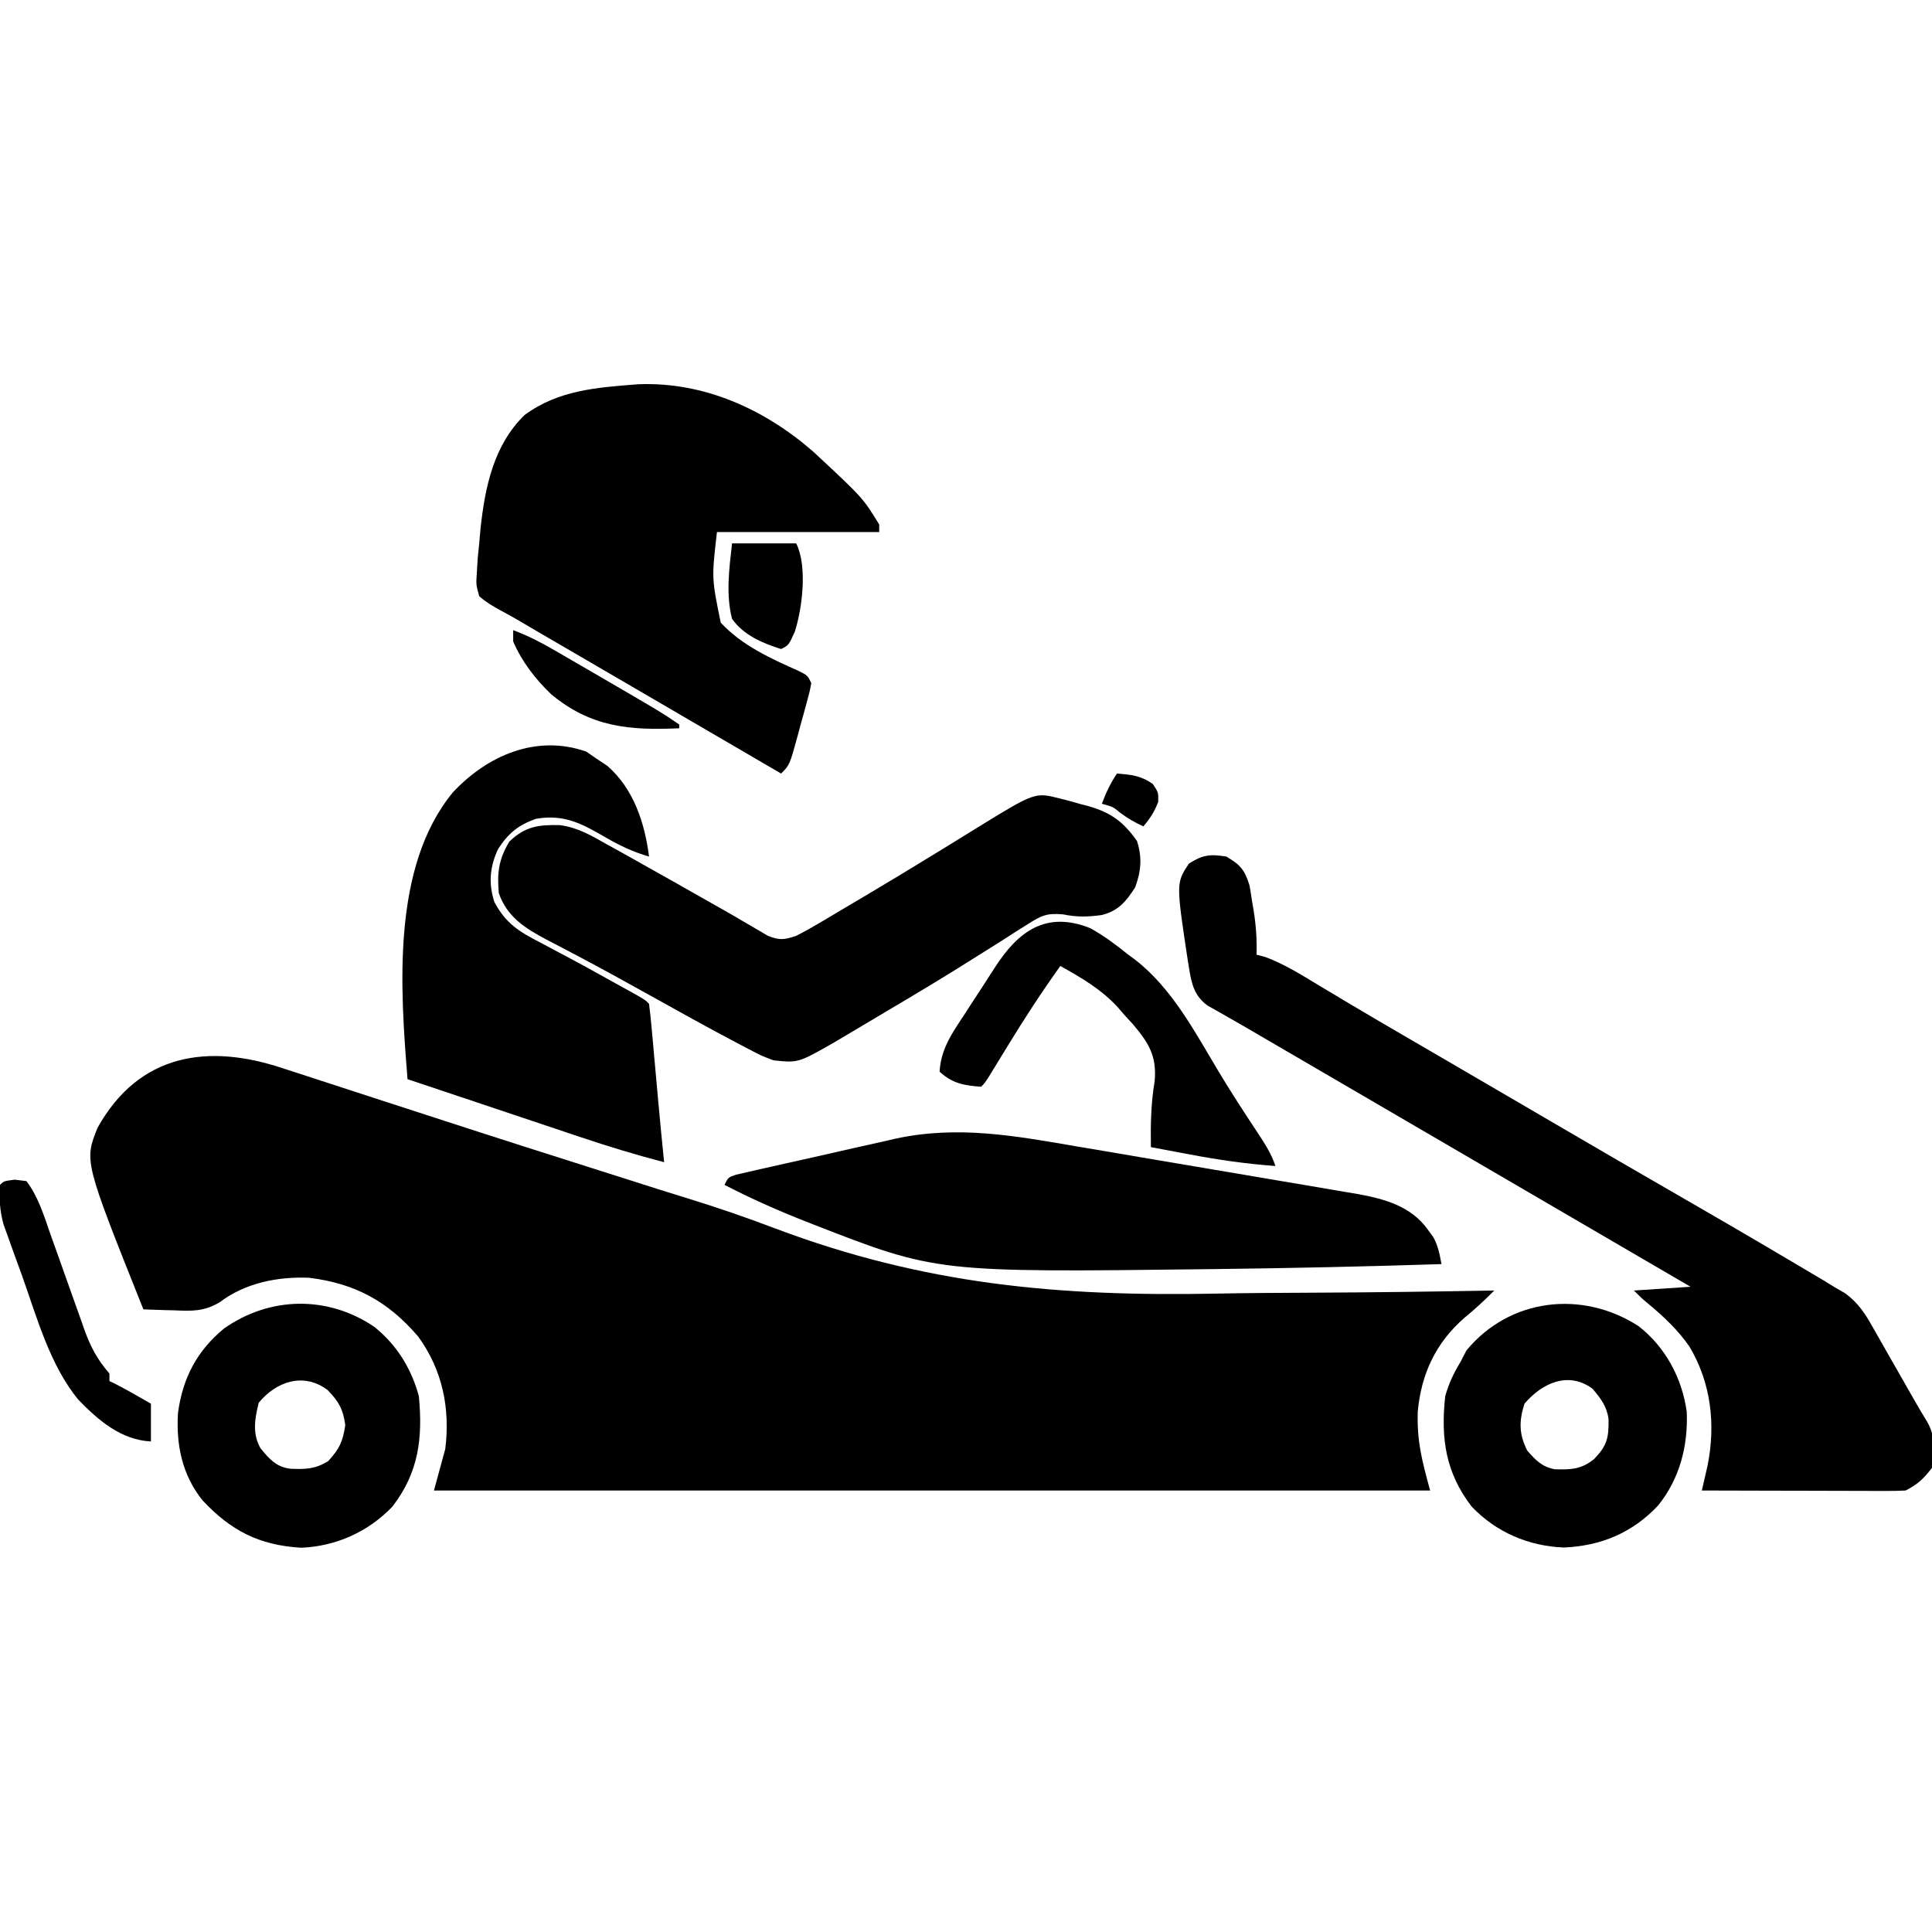
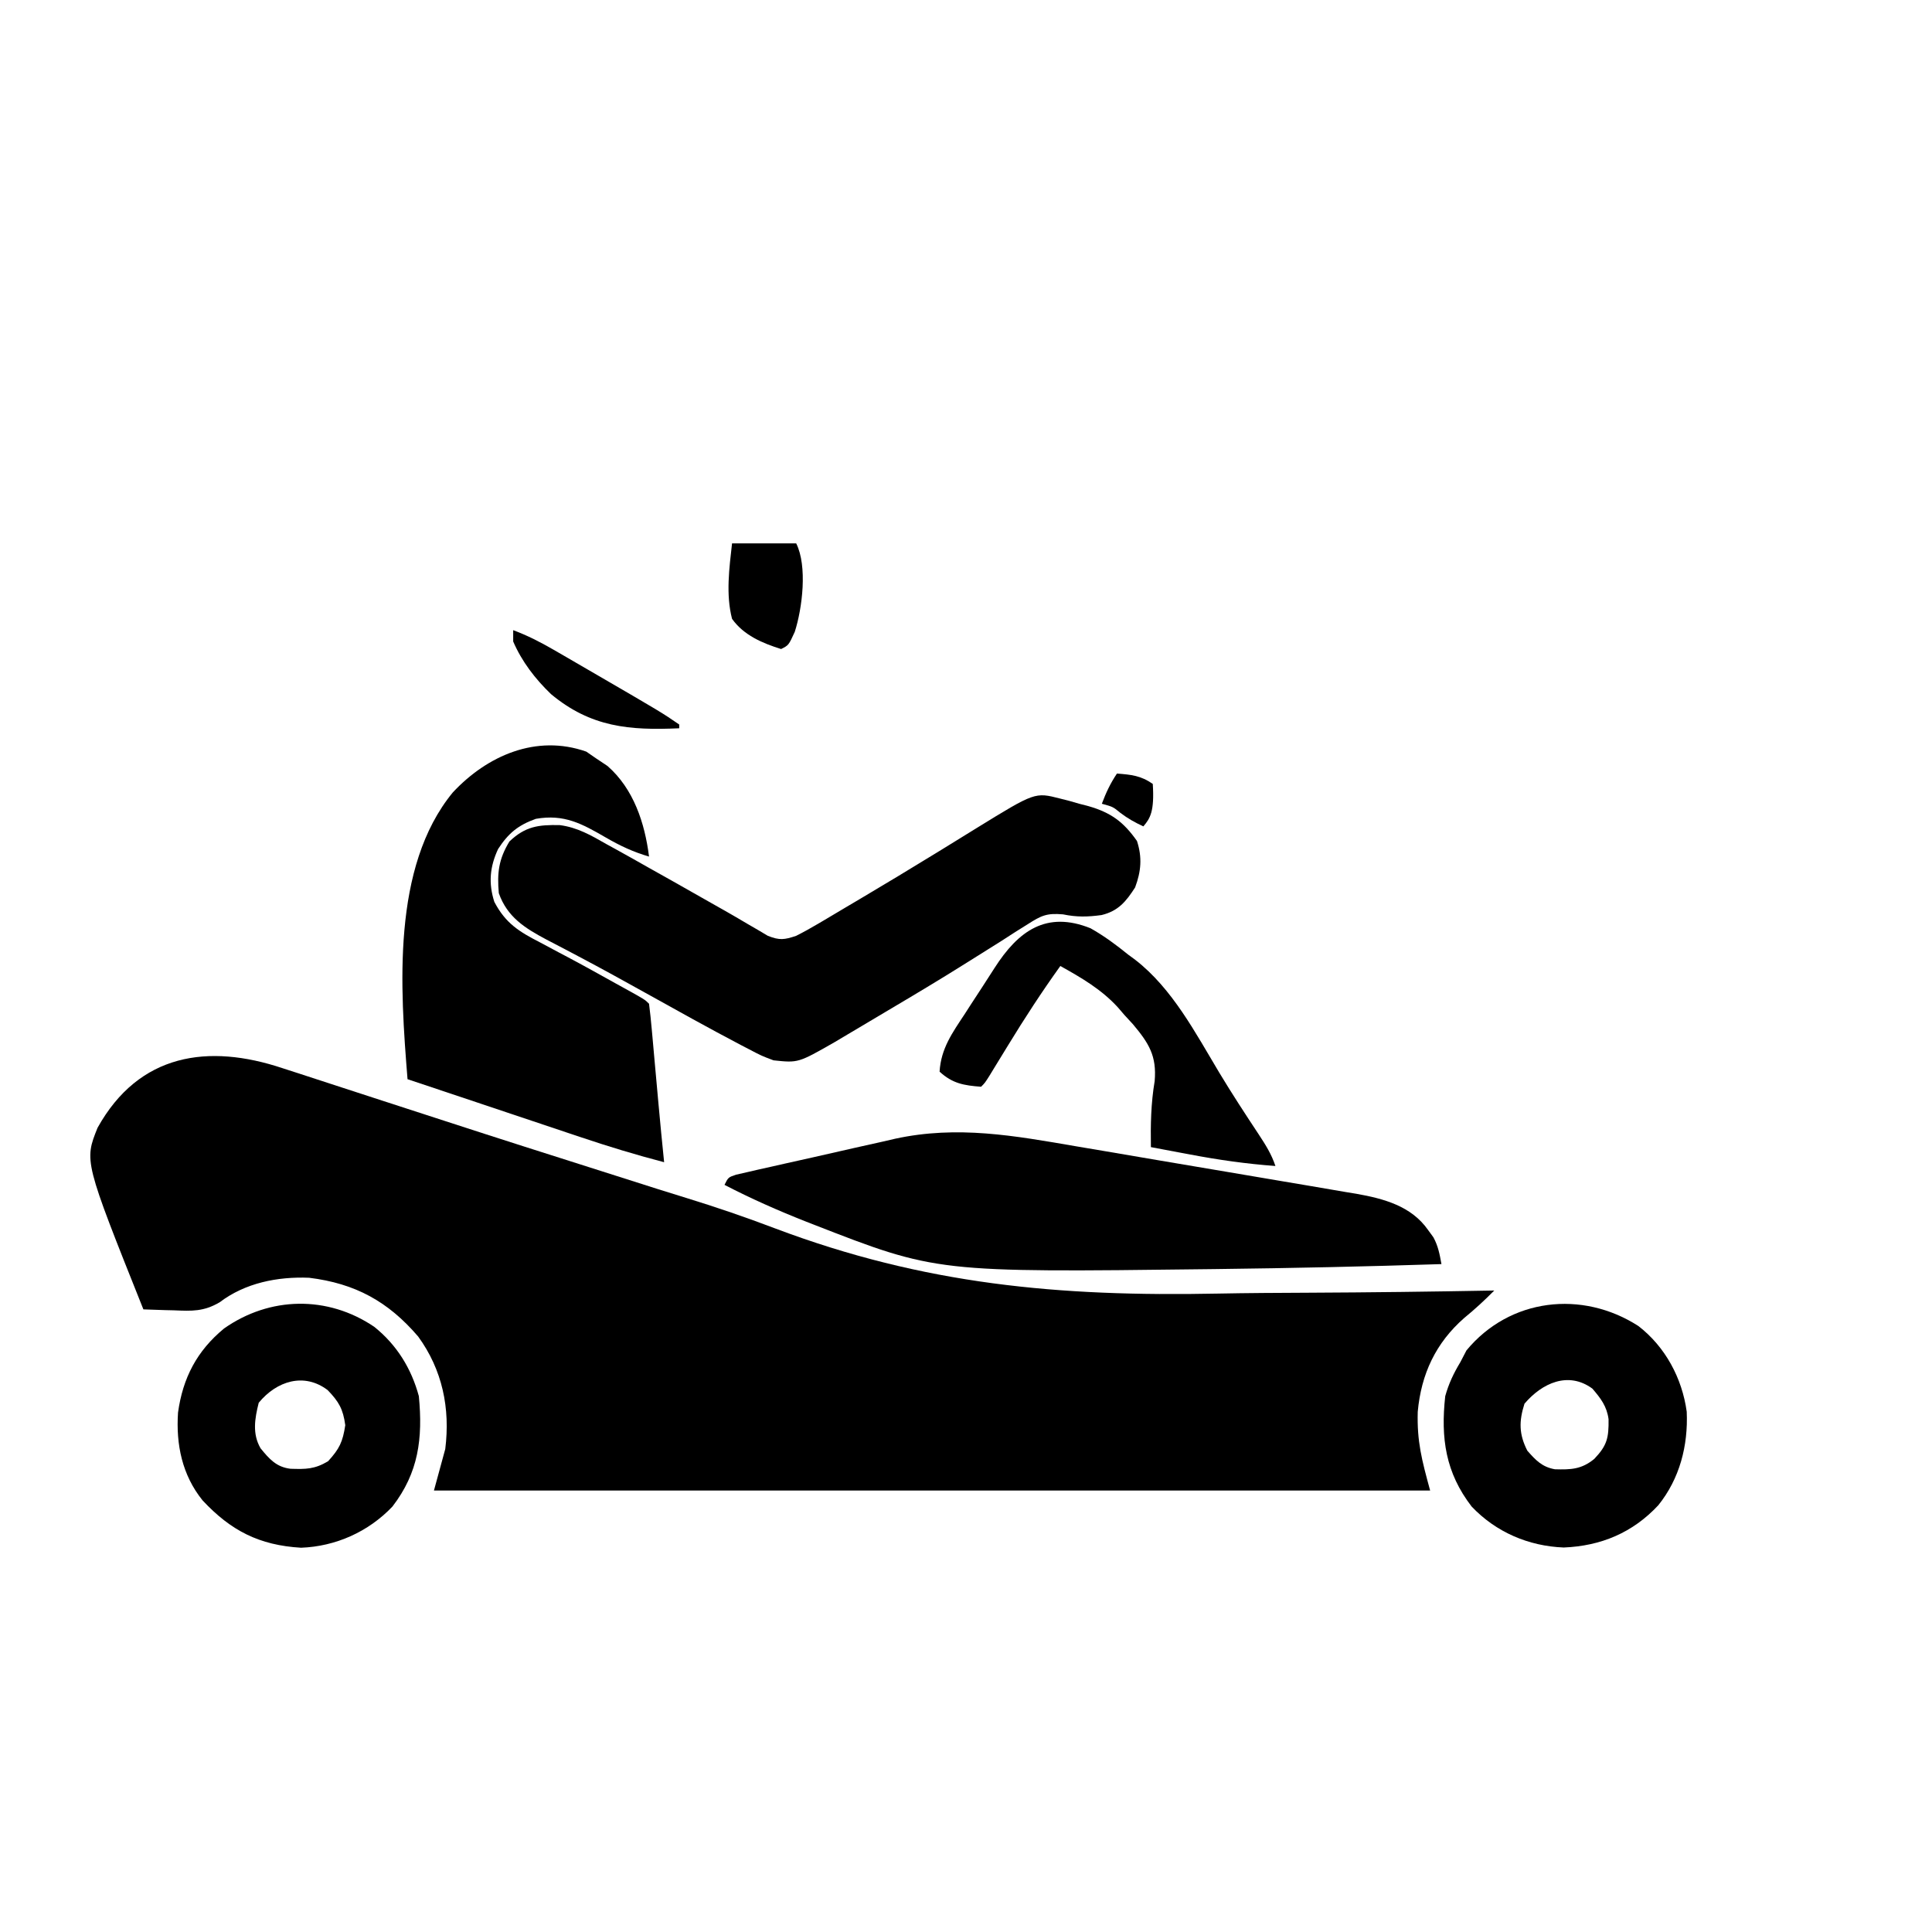
<svg xmlns="http://www.w3.org/2000/svg" version="1.1" width="512" height="512">
  <rect width="100%" height="100%" fill="white" />
  <path d="M0 0 C1.349 0.437 2.698 0.872 4.048 1.306 C6.933 2.237 9.815 3.178 12.694 4.126 C17.292 5.641 21.896 7.133 26.502 8.622 C32.097 10.433 37.692 12.248 43.284 14.07 C57.088 18.566 70.921 22.968 84.759 27.358 C89.687 28.921 94.613 30.489 99.536 32.063 C102.088 32.872 104.64 33.668 107.2 34.448 C115.079 36.873 122.818 39.525 130.527 42.452 C170.085 57.368 205.777 60.581 247.827 59.74 C255.857 59.583 263.887 59.543 271.918 59.509 C288.332 59.436 304.741 59.23 321.152 58.926 C318.602 61.503 316.023 63.884 313.215 66.176 C305.643 72.804 301.776 81.053 300.867 91.066 C300.652 98.966 301.932 103.784 304.152 111.926 C217.032 111.926 129.912 111.926 40.152 111.926 C41.142 108.296 42.132 104.666 43.152 100.926 C44.49 90.138 42.403 79.962 35.965 71.113 C28.009 61.829 19.304 57.052 7.074 55.547 C-1.3 55.207 -9.878 56.91 -16.645 62.051 C-20.849 64.512 -23.961 64.386 -28.723 64.176 C-29.506 64.158 -30.29 64.14 -31.098 64.121 C-33.015 64.074 -34.931 64.003 -36.848 63.926 C-52.545 24.637 -52.545 24.637 -48.992 15.797 C-38.004 -3.967 -19.596 -6.536 0 0 Z " fill="#000000" transform="translate(74.848,283.074)" />
-   <path d="M0 0 C3.73 2.209 4.842 3.491 6.145 7.68 C6.388 9.075 6.611 10.473 6.812 11.875 C6.933 12.57 7.054 13.265 7.178 13.98 C7.843 18.019 8.122 21.912 8 26 C8.786 26.211 9.573 26.423 10.383 26.641 C15.239 28.466 19.448 31.067 23.875 33.75 C25.854 34.934 27.833 36.118 29.812 37.301 C30.833 37.913 31.854 38.524 32.906 39.155 C37.875 42.118 42.874 45.028 47.875 47.938 C49.893 49.113 51.911 50.289 53.93 51.465 C54.932 52.049 55.935 52.632 56.968 53.234 C61.98 56.153 66.99 59.077 72 62 C72.991 62.578 73.983 63.156 75.004 63.752 C79.98 66.654 84.956 69.558 89.93 72.465 C99.128 77.838 108.333 83.198 117.568 88.509 C127.998 94.508 138.395 100.56 148.75 106.688 C149.326 107.028 149.903 107.368 150.496 107.719 C152.139 108.689 153.781 109.663 155.422 110.637 C156.356 111.191 157.29 111.745 158.253 112.315 C159.159 112.871 160.066 113.427 161 114 C162.018 114.594 163.037 115.188 164.086 115.8 C167.405 118.306 169.221 120.989 171.199 124.559 C171.561 125.185 171.923 125.811 172.295 126.456 C173.439 128.443 174.564 130.44 175.688 132.438 C176.452 133.775 177.219 135.111 177.986 136.447 C179.397 138.905 180.799 141.367 182.194 143.834 C183.332 145.829 184.5 147.808 185.708 149.762 C187.953 153.651 187.784 157.657 187 162 C184.81 164.824 183.17 166.415 180 168 C178.274 168.091 176.544 168.118 174.816 168.114 C173.735 168.113 172.654 168.113 171.54 168.113 C169.784 168.106 169.784 168.106 167.992 168.098 C166.796 168.096 165.601 168.095 164.369 168.093 C160.537 168.088 156.706 168.075 152.875 168.062 C150.283 168.057 147.69 168.053 145.098 168.049 C138.732 168.038 132.366 168.021 126 168 C126.14 167.397 126.281 166.793 126.426 166.172 C126.608 165.372 126.791 164.573 126.979 163.75 C127.161 162.961 127.342 162.172 127.53 161.359 C129.713 150.41 128.435 139.401 122.68 129.797 C119.589 125.372 115.869 121.891 111.734 118.445 C110 117 110 117 108 115 C112.95 114.67 117.9 114.34 123 114 C121.546 113.152 120.092 112.304 118.594 111.43 C94.062 97.12 69.531 82.81 45 68.5 C44.009 67.922 43.018 67.344 41.997 66.748 C40.008 65.588 38.019 64.428 36.031 63.268 C30.858 60.249 25.683 57.233 20.508 54.219 C19.439 53.596 18.371 52.974 17.27 52.332 C15.244 51.152 13.218 49.972 11.191 48.793 C9.352 47.721 7.515 46.646 5.681 45.566 C3.848 44.496 2.006 43.442 0.155 42.402 C-0.744 41.888 -1.644 41.374 -2.57 40.844 C-3.375 40.392 -4.179 39.94 -5.008 39.475 C-8.435 36.938 -9.192 33.878 -9.852 29.805 C-10.046 28.614 -10.046 28.614 -10.244 27.399 C-13.322 7.003 -13.322 7.003 -9.938 1.875 C-6.232 -0.49 -4.324 -0.695 0 0 Z " fill="#000000" transform="translate(325,227)" />
-   <path d="M0 0 C17.404 -0.718 33.546 6.613 46.434 17.875 C59.572 30.096 59.572 30.096 63.895 37.164 C63.895 37.824 63.895 38.484 63.895 39.164 C49.705 39.164 35.515 39.164 20.895 39.164 C19.482 51.399 19.482 51.399 21.895 63.164 C27.502 69.237 35.226 72.716 42.686 76.033 C44.895 77.164 44.895 77.164 45.895 79.164 C45.489 81.379 45.489 81.379 44.75 84.102 C44.485 85.079 44.22 86.056 43.947 87.062 C43.662 88.086 43.376 89.11 43.082 90.164 C42.808 91.188 42.534 92.211 42.252 93.266 C40.149 100.909 40.149 100.909 37.895 103.164 C27.863 97.312 17.832 91.461 7.801 85.609 C6.334 84.754 6.334 84.754 4.838 83.881 C2.87 82.733 0.903 81.585 -1.064 80.437 C-6.263 77.404 -11.464 74.373 -16.668 71.348 C-17.746 70.721 -18.823 70.093 -19.934 69.447 C-21.985 68.254 -24.037 67.061 -26.09 65.869 C-27.926 64.8 -29.758 63.724 -31.584 62.639 C-33.218 61.683 -34.871 60.76 -36.544 59.877 C-38.58 58.756 -40.37 57.709 -42.105 56.164 C-42.957 53.141 -42.957 53.141 -42.73 49.789 C-42.656 48.558 -42.581 47.327 -42.504 46.059 C-42.372 44.773 -42.241 43.488 -42.105 42.164 C-41.995 40.889 -41.884 39.614 -41.77 38.301 C-40.576 27.28 -38.314 16.19 -30.105 8.164 C-21.107 1.509 -10.797 0.841 0 0 Z " fill="#000000" transform="translate(169.105,101.836)" />
  <path d="M0 0 C1.257 0.319 1.257 0.319 2.539 0.645 C3.372 0.886 4.205 1.127 5.062 1.375 C5.875 1.585 6.687 1.795 7.523 2.012 C13.416 3.705 16.805 6.149 20.375 11.25 C21.792 15.629 21.466 19.291 19.875 23.562 C17.48 27.278 15.43 29.805 10.984 30.875 C7.314 31.374 4.426 31.451 0.763 30.689 C-3.586 30.32 -4.994 31.009 -8.621 33.328 C-9.699 34.001 -10.776 34.675 -11.886 35.369 C-13.049 36.121 -14.212 36.873 -15.375 37.625 C-16.591 38.391 -17.809 39.155 -19.028 39.917 C-20.958 41.122 -22.886 42.329 -24.811 43.543 C-31.863 47.985 -39.02 52.248 -46.192 56.494 C-48.28 57.731 -50.366 58.973 -52.451 60.216 C-53.746 60.985 -55.041 61.754 -56.336 62.523 C-57.467 63.196 -58.598 63.868 -59.763 64.56 C-69.397 70.068 -69.397 70.068 -75.938 69.375 C-79.102 68.188 -79.102 68.188 -82.562 66.375 C-83.554 65.86 -83.554 65.86 -84.566 65.335 C-93.063 60.874 -101.452 56.195 -109.836 51.526 C-115.705 48.258 -121.58 45.015 -127.523 41.883 C-128.527 41.35 -129.531 40.817 -130.566 40.269 C-132.421 39.287 -134.282 38.316 -136.149 37.356 C-141.819 34.342 -146.515 31.417 -148.75 25.066 C-149.219 19.741 -148.803 16.089 -145.938 11.375 C-141.697 7.341 -138.228 6.931 -132.642 7.033 C-127.958 7.625 -124.302 9.743 -120.25 12.062 C-119.36 12.55 -118.47 13.038 -117.553 13.54 C-114.668 15.129 -111.802 16.749 -108.938 18.375 C-106.908 19.514 -104.878 20.652 -102.848 21.789 C-98.992 23.956 -95.145 26.137 -91.305 28.332 C-90.427 28.828 -89.548 29.324 -88.644 29.834 C-86.748 30.914 -84.864 32.014 -82.989 33.13 C-82.026 33.689 -81.063 34.248 -80.07 34.824 C-79.206 35.337 -78.341 35.85 -77.45 36.378 C-74.348 37.609 -73.079 37.437 -69.938 36.375 C-67.951 35.373 -66.004 34.29 -64.09 33.156 C-63.529 32.826 -62.968 32.496 -62.39 32.156 C-60.547 31.069 -58.711 29.972 -56.875 28.875 C-55.589 28.115 -54.303 27.355 -53.017 26.595 C-46.337 22.642 -39.695 18.629 -33.078 14.57 C-32.132 13.991 -32.132 13.991 -31.167 13.401 C-28.148 11.551 -25.133 9.694 -22.127 7.822 C-6.651 -1.705 -6.651 -1.705 0 0 Z " fill="#000000" transform="translate(280.938,211.625)" />
  <path d="M0 0 C0.866 0.598 1.732 1.196 2.625 1.812 C3.615 2.473 4.605 3.132 5.625 3.812 C12.554 9.885 15.509 18.939 16.625 27.812 C12.453 26.595 8.948 24.955 5.22 22.79 C-1.155 19.106 -5.841 16.497 -13.375 17.812 C-18.09 19.503 -20.648 21.624 -23.375 25.812 C-25.573 30.522 -25.955 34.871 -24.375 39.812 C-21.381 45.527 -17.778 47.723 -12.25 50.562 C-10.644 51.42 -9.039 52.278 -7.434 53.137 C-6.606 53.573 -5.778 54.009 -4.925 54.458 C-0.69 56.707 3.497 59.043 7.688 61.375 C8.467 61.805 9.246 62.234 10.049 62.677 C15.509 65.697 15.509 65.697 16.625 66.812 C16.914 69.055 17.142 71.306 17.344 73.559 C17.438 74.586 17.438 74.586 17.534 75.635 C17.735 77.839 17.93 80.045 18.125 82.25 C18.256 83.703 18.388 85.155 18.52 86.607 C18.712 88.727 18.904 90.846 19.094 92.966 C19.569 98.252 20.084 103.533 20.625 108.812 C13.109 106.844 5.729 104.605 -1.633 102.125 C-3.176 101.609 -3.176 101.609 -4.749 101.083 C-8.001 99.996 -11.25 98.904 -14.5 97.812 C-16.686 97.08 -18.872 96.349 -21.059 95.617 C-25.08 94.271 -29.101 92.924 -33.122 91.574 C-37.871 89.981 -42.622 88.394 -47.375 86.812 C-49.301 62.768 -51.645 30.629 -35.375 10.812 C-26.247 1.044 -13.263 -4.667 0 0 Z " fill="#000000" transform="translate(155.375,199.188)" />
  <path d="M0 0 C2.337 0.395 4.675 0.789 7.012 1.182 C11.887 2.005 16.759 2.836 21.631 3.674 C27.862 4.744 34.097 5.792 40.333 6.834 C45.151 7.641 49.966 8.461 54.781 9.284 C57.08 9.676 59.378 10.063 61.678 10.447 C64.891 10.984 68.101 11.538 71.31 12.097 C72.25 12.251 73.191 12.405 74.16 12.563 C81.428 13.856 88.735 15.805 93.164 22.141 C93.637 22.789 94.11 23.437 94.598 24.105 C95.867 26.464 96.251 28.581 96.727 31.203 C76.875 31.847 57.024 32.274 37.164 32.516 C36.436 32.525 35.708 32.534 34.958 32.543 C-37.099 33.422 -37.099 33.422 -69.711 20.703 C-70.356 20.452 -71 20.201 -71.664 19.942 C-79.032 17.038 -86.241 13.851 -93.273 10.203 C-92.273 8.203 -92.273 8.203 -90.197 7.507 C-89.282 7.298 -88.368 7.09 -87.425 6.875 C-86.389 6.634 -85.353 6.394 -84.286 6.147 C-83.154 5.895 -82.022 5.643 -80.855 5.383 C-79.11 4.988 -79.11 4.988 -77.328 4.584 C-74.852 4.027 -72.374 3.474 -69.896 2.925 C-66.143 2.091 -62.397 1.232 -58.65 0.371 C-56.24 -0.168 -53.829 -0.706 -51.418 -1.242 C-50.312 -1.498 -49.206 -1.755 -48.067 -2.019 C-31.519 -5.611 -16.433 -2.825 0 0 Z " fill="#000000" transform="translate(285.273,303.797)" />
  <path d="M0 0 C7.135 5.506 11.599 13.811 12.82 22.723 C13.21 31.721 10.966 40.44 5.285 47.508 C-1.484 54.77 -9.888 58.301 -19.773 58.703 C-29.09 58.342 -37.723 54.649 -44.18 47.848 C-51.084 38.883 -52.404 29.763 -51.18 18.598 C-50.256 15.278 -48.957 12.537 -47.18 9.598 C-46.643 8.566 -46.107 7.535 -45.555 6.473 C-34.101 -7.392 -14.901 -9.587 0 0 Z M-30.18 20.598 C-31.661 25.255 -31.65 28.673 -29.43 33.035 C-27.199 35.575 -25.535 37.352 -22.129 37.969 C-17.869 38.094 -15.057 37.995 -11.68 35.223 C-8.277 31.65 -7.831 29.657 -7.895 24.699 C-8.361 21.26 -9.961 19.186 -12.18 16.598 C-18.571 11.911 -25.535 15.132 -30.18 20.598 Z " fill="#000000" transform="translate(434.18,351.402)" />
  <path d="M0 0 C5.97 4.79 9.819 11.019 11.812 18.375 C12.883 29.575 11.745 38.624 4.812 47.625 C-1.53 54.306 -10.209 58.194 -19.395 58.539 C-30.495 57.887 -38.021 54.009 -45.5 46 C-50.914 39.291 -52.58 31.197 -52.008 22.711 C-50.741 13.536 -46.993 6.353 -39.812 0.438 C-27.722 -8.064 -12.371 -8.387 0 0 Z M-30.625 20.125 C-31.677 24.332 -32.363 28.343 -30.137 32.191 C-27.802 35.05 -25.942 37.165 -22.199 37.613 C-18.137 37.743 -15.816 37.749 -12.25 35.625 C-9.235 32.336 -8.357 30.5 -7.688 26.062 C-8.271 21.761 -9.389 19.854 -12.348 16.77 C-18.597 12.033 -25.872 14.338 -30.625 20.125 Z " fill="#000000" transform="translate(99.188,351.625)" />
  <path d="M0 0 C3.609 2.031 6.787 4.396 10 7 C10.615 7.452 11.23 7.905 11.863 8.371 C21.697 15.989 27.844 27.802 34.141 38.297 C37.471 43.826 40.998 49.224 44.56 54.606 C46.383 57.382 47.945 59.834 49 63 C41.329 62.438 33.865 61.377 26.312 59.938 C25.313 59.751 24.313 59.565 23.283 59.373 C20.855 58.92 18.427 58.462 16 58 C15.904 52.033 16.006 46.399 17 40.5 C17.571 33.82 15.465 30.467 11.242 25.434 C10.502 24.631 9.762 23.827 9 23 C8.138 21.996 8.138 21.996 7.258 20.973 C2.874 16.18 -2.369 13.142 -8 10 C-12.916 16.856 -17.484 23.861 -21.875 31.062 C-23.017 32.929 -24.16 34.795 -25.305 36.66 C-25.8 37.471 -26.294 38.282 -26.804 39.117 C-28 41 -28 41 -29 42 C-33.571 41.655 -36.583 41.143 -40 38 C-39.632 31.838 -36.608 27.692 -33.312 22.688 C-32.795 21.884 -32.277 21.08 -31.744 20.252 C-30.699 18.634 -29.646 17.021 -28.586 15.413 C-27.52 13.791 -26.469 12.159 -25.432 10.519 C-19.132 0.684 -11.71 -4.701 0 0 Z " fill="#000000" transform="translate(289,246)" />
-   <path d="M0 0 C1.547 0.186 1.547 0.186 3.125 0.375 C6.338 4.592 7.822 9.706 9.559 14.656 C10.214 16.486 10.87 18.315 11.525 20.145 C12.547 23.014 13.566 25.884 14.579 28.755 C15.564 31.538 16.561 34.316 17.559 37.094 C17.857 37.949 18.155 38.804 18.462 39.686 C20.123 44.289 21.873 47.633 25.125 51.375 C25.125 52.035 25.125 52.695 25.125 53.375 C25.641 53.623 26.156 53.87 26.688 54.125 C29.897 55.771 33.001 57.573 36.125 59.375 C36.125 62.675 36.125 65.975 36.125 69.375 C28.205 68.969 22.272 63.842 16.938 58.375 C9.39 49.274 5.906 36.508 1.973 25.459 C1.24 23.41 0.491 21.368 -0.258 19.326 C-0.733 18 -1.207 16.674 -1.68 15.348 C-2.102 14.175 -2.525 13.002 -2.96 11.793 C-3.933 8.159 -4.114 5.12 -3.875 1.375 C-2.875 0.375 -2.875 0.375 0 0 Z " fill="#000000" transform="translate(3.875,312.625)" />
  <path d="M0 0 C5.61 0 11.22 0 17 0 C20.014 6.029 18.631 17.176 16.625 23.438 C15 27 15 27 13 28 C8.019 26.444 3.093 24.348 0 20 C-1.681 13.502 -0.735 6.585 0 0 Z " fill="#000000" transform="translate(194,144)" />
  <path d="M0 0 C3.797 1.418 7.212 3.167 10.719 5.195 C11.811 5.826 12.903 6.456 14.028 7.105 C15.185 7.778 16.343 8.451 17.5 9.125 C18.677 9.807 19.854 10.49 21.031 11.172 C39.294 21.78 39.294 21.78 44 25 C44 25.33 44 25.66 44 26 C30.828 26.595 20.57 25.735 10.008 16.934 C5.842 12.922 2.298 8.333 0 3 C0 2.01 0 1.02 0 0 Z " fill="#000000" transform="translate(136,167)" />
-   <path d="M0 0 C3.791 0.292 6.351 0.545 9.5 2.75 C11 5 11 5 10.938 7.5 C9.964 10.097 8.792 11.896 7 14 C4.783 12.971 2.891 11.918 0.938 10.438 C-1.042 8.813 -1.042 8.813 -4 8 C-2.875 5.028 -1.777 2.666 0 0 Z " fill="#000000" transform="translate(296,205)" />
+   <path d="M0 0 C3.791 0.292 6.351 0.545 9.5 2.75 C9.964 10.097 8.792 11.896 7 14 C4.783 12.971 2.891 11.918 0.938 10.438 C-1.042 8.813 -1.042 8.813 -4 8 C-2.875 5.028 -1.777 2.666 0 0 Z " fill="#000000" transform="translate(296,205)" />
</svg>